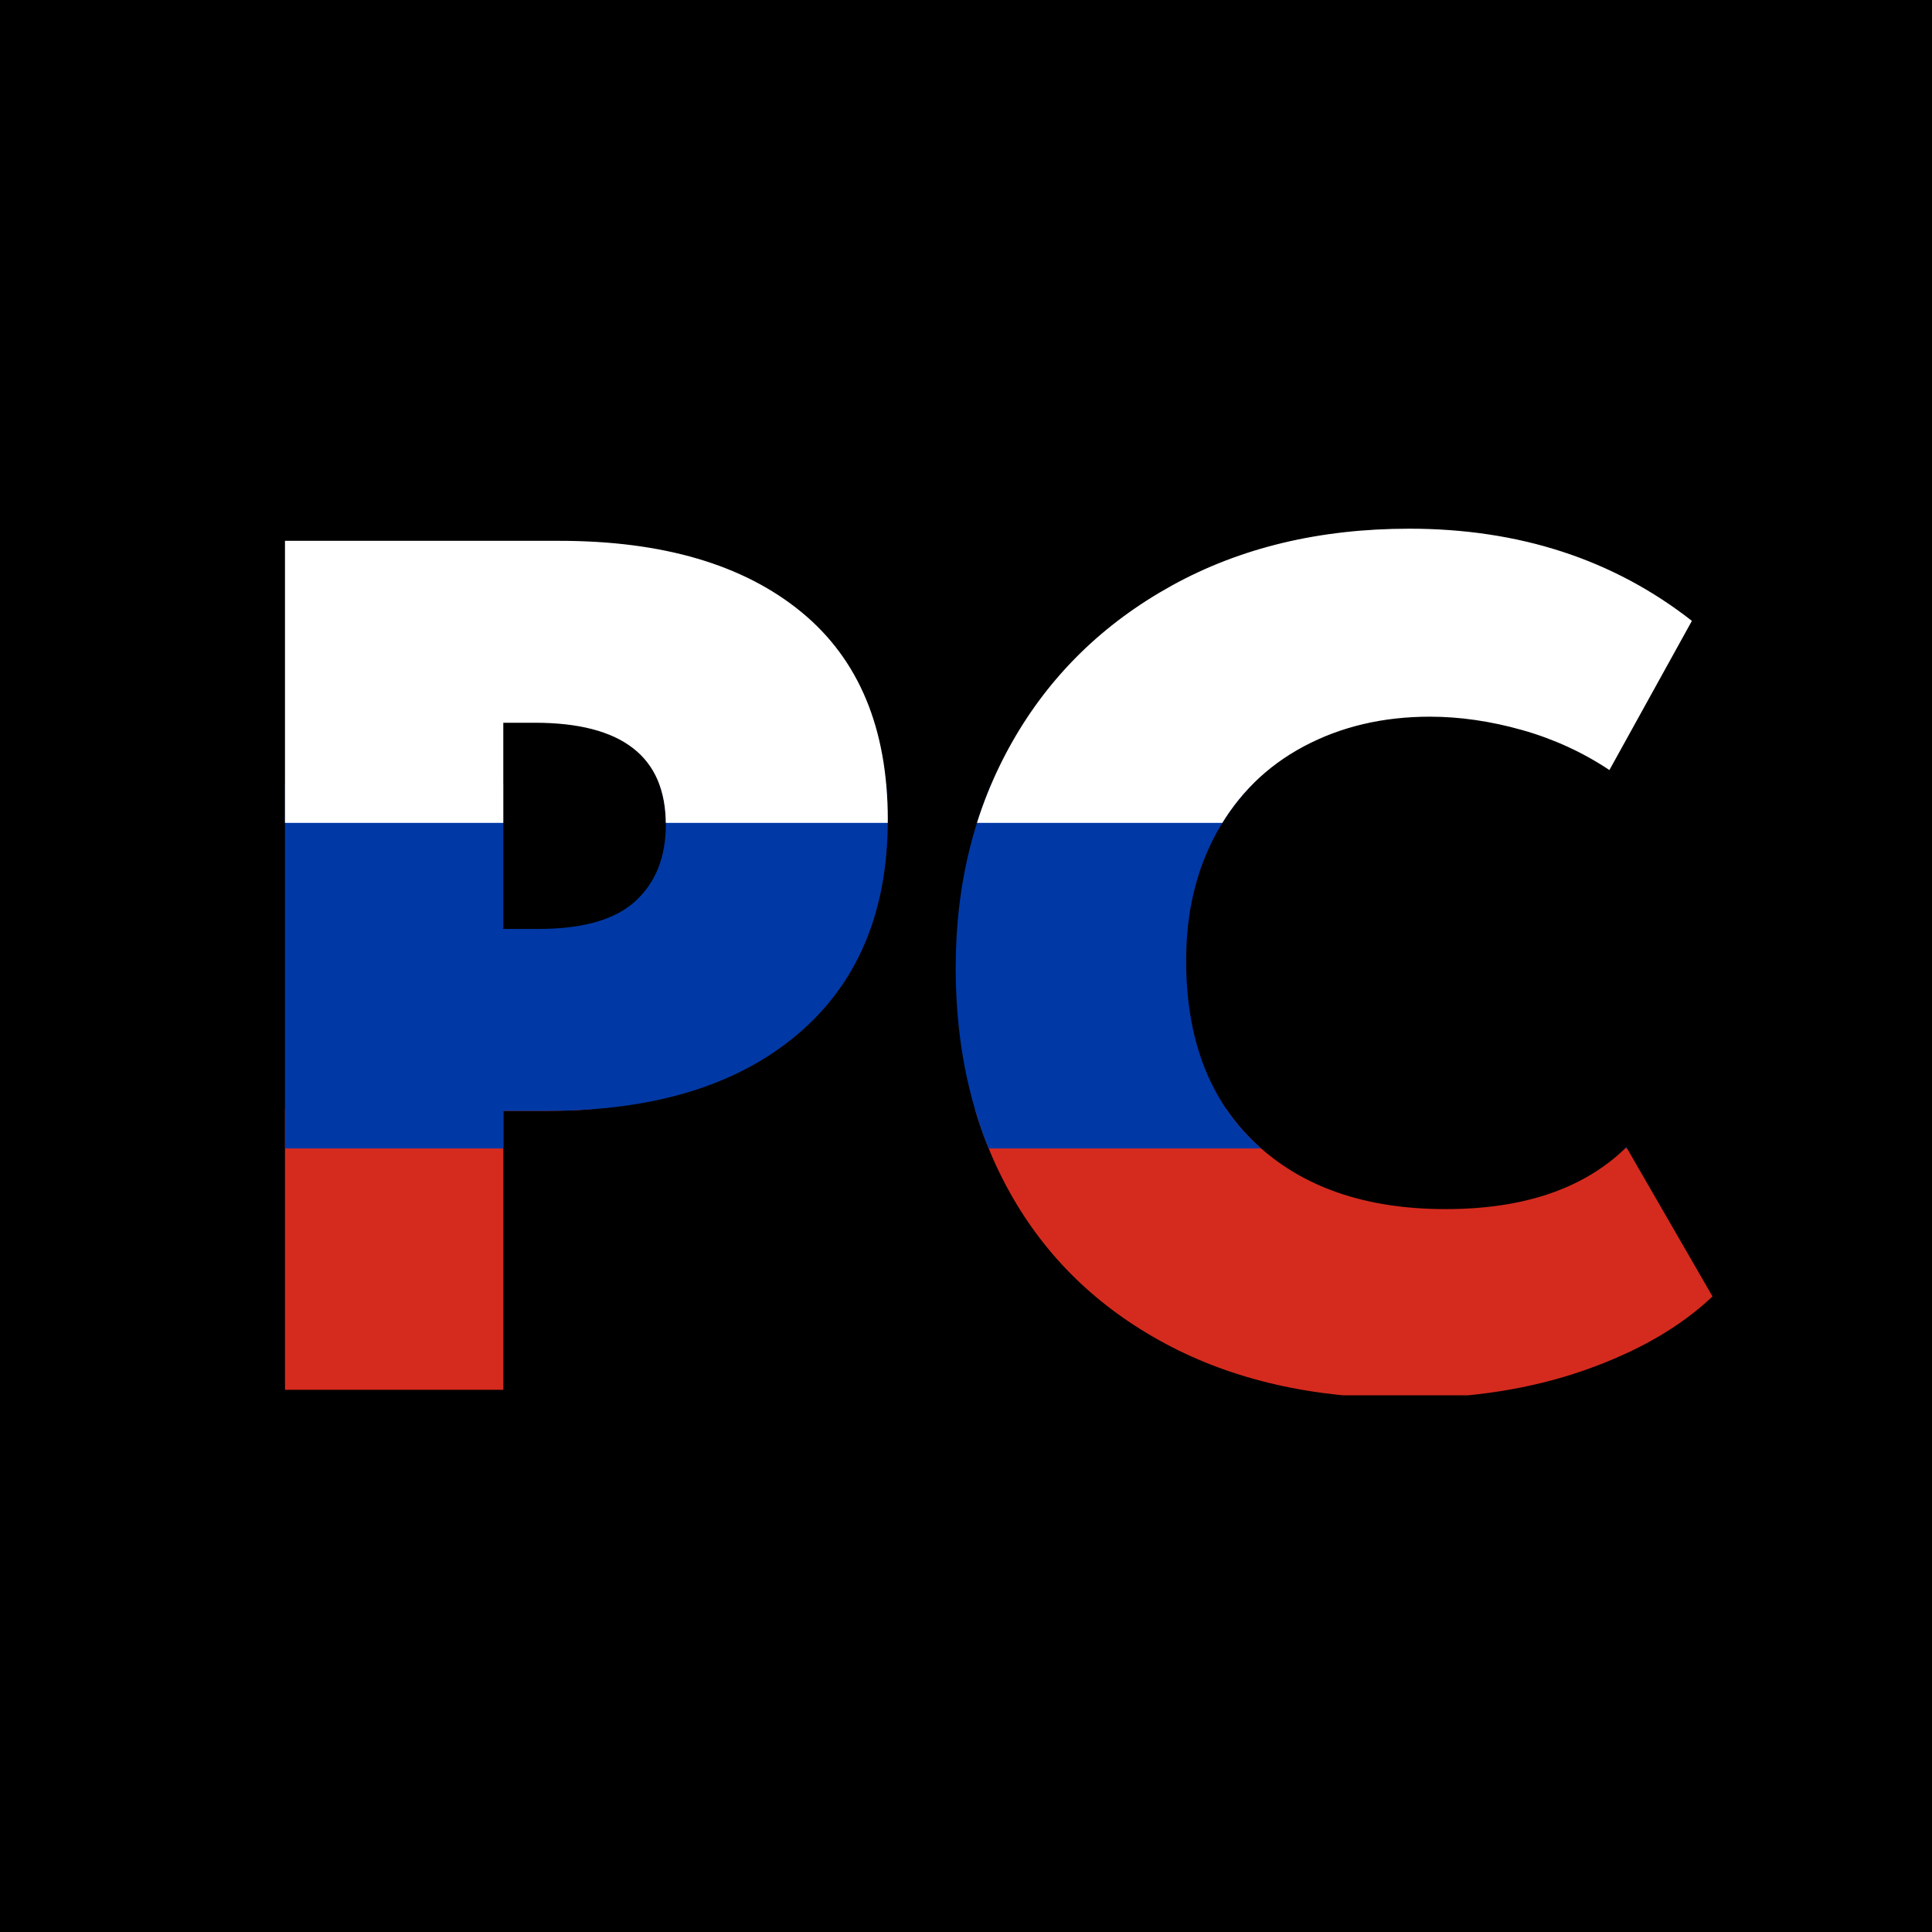
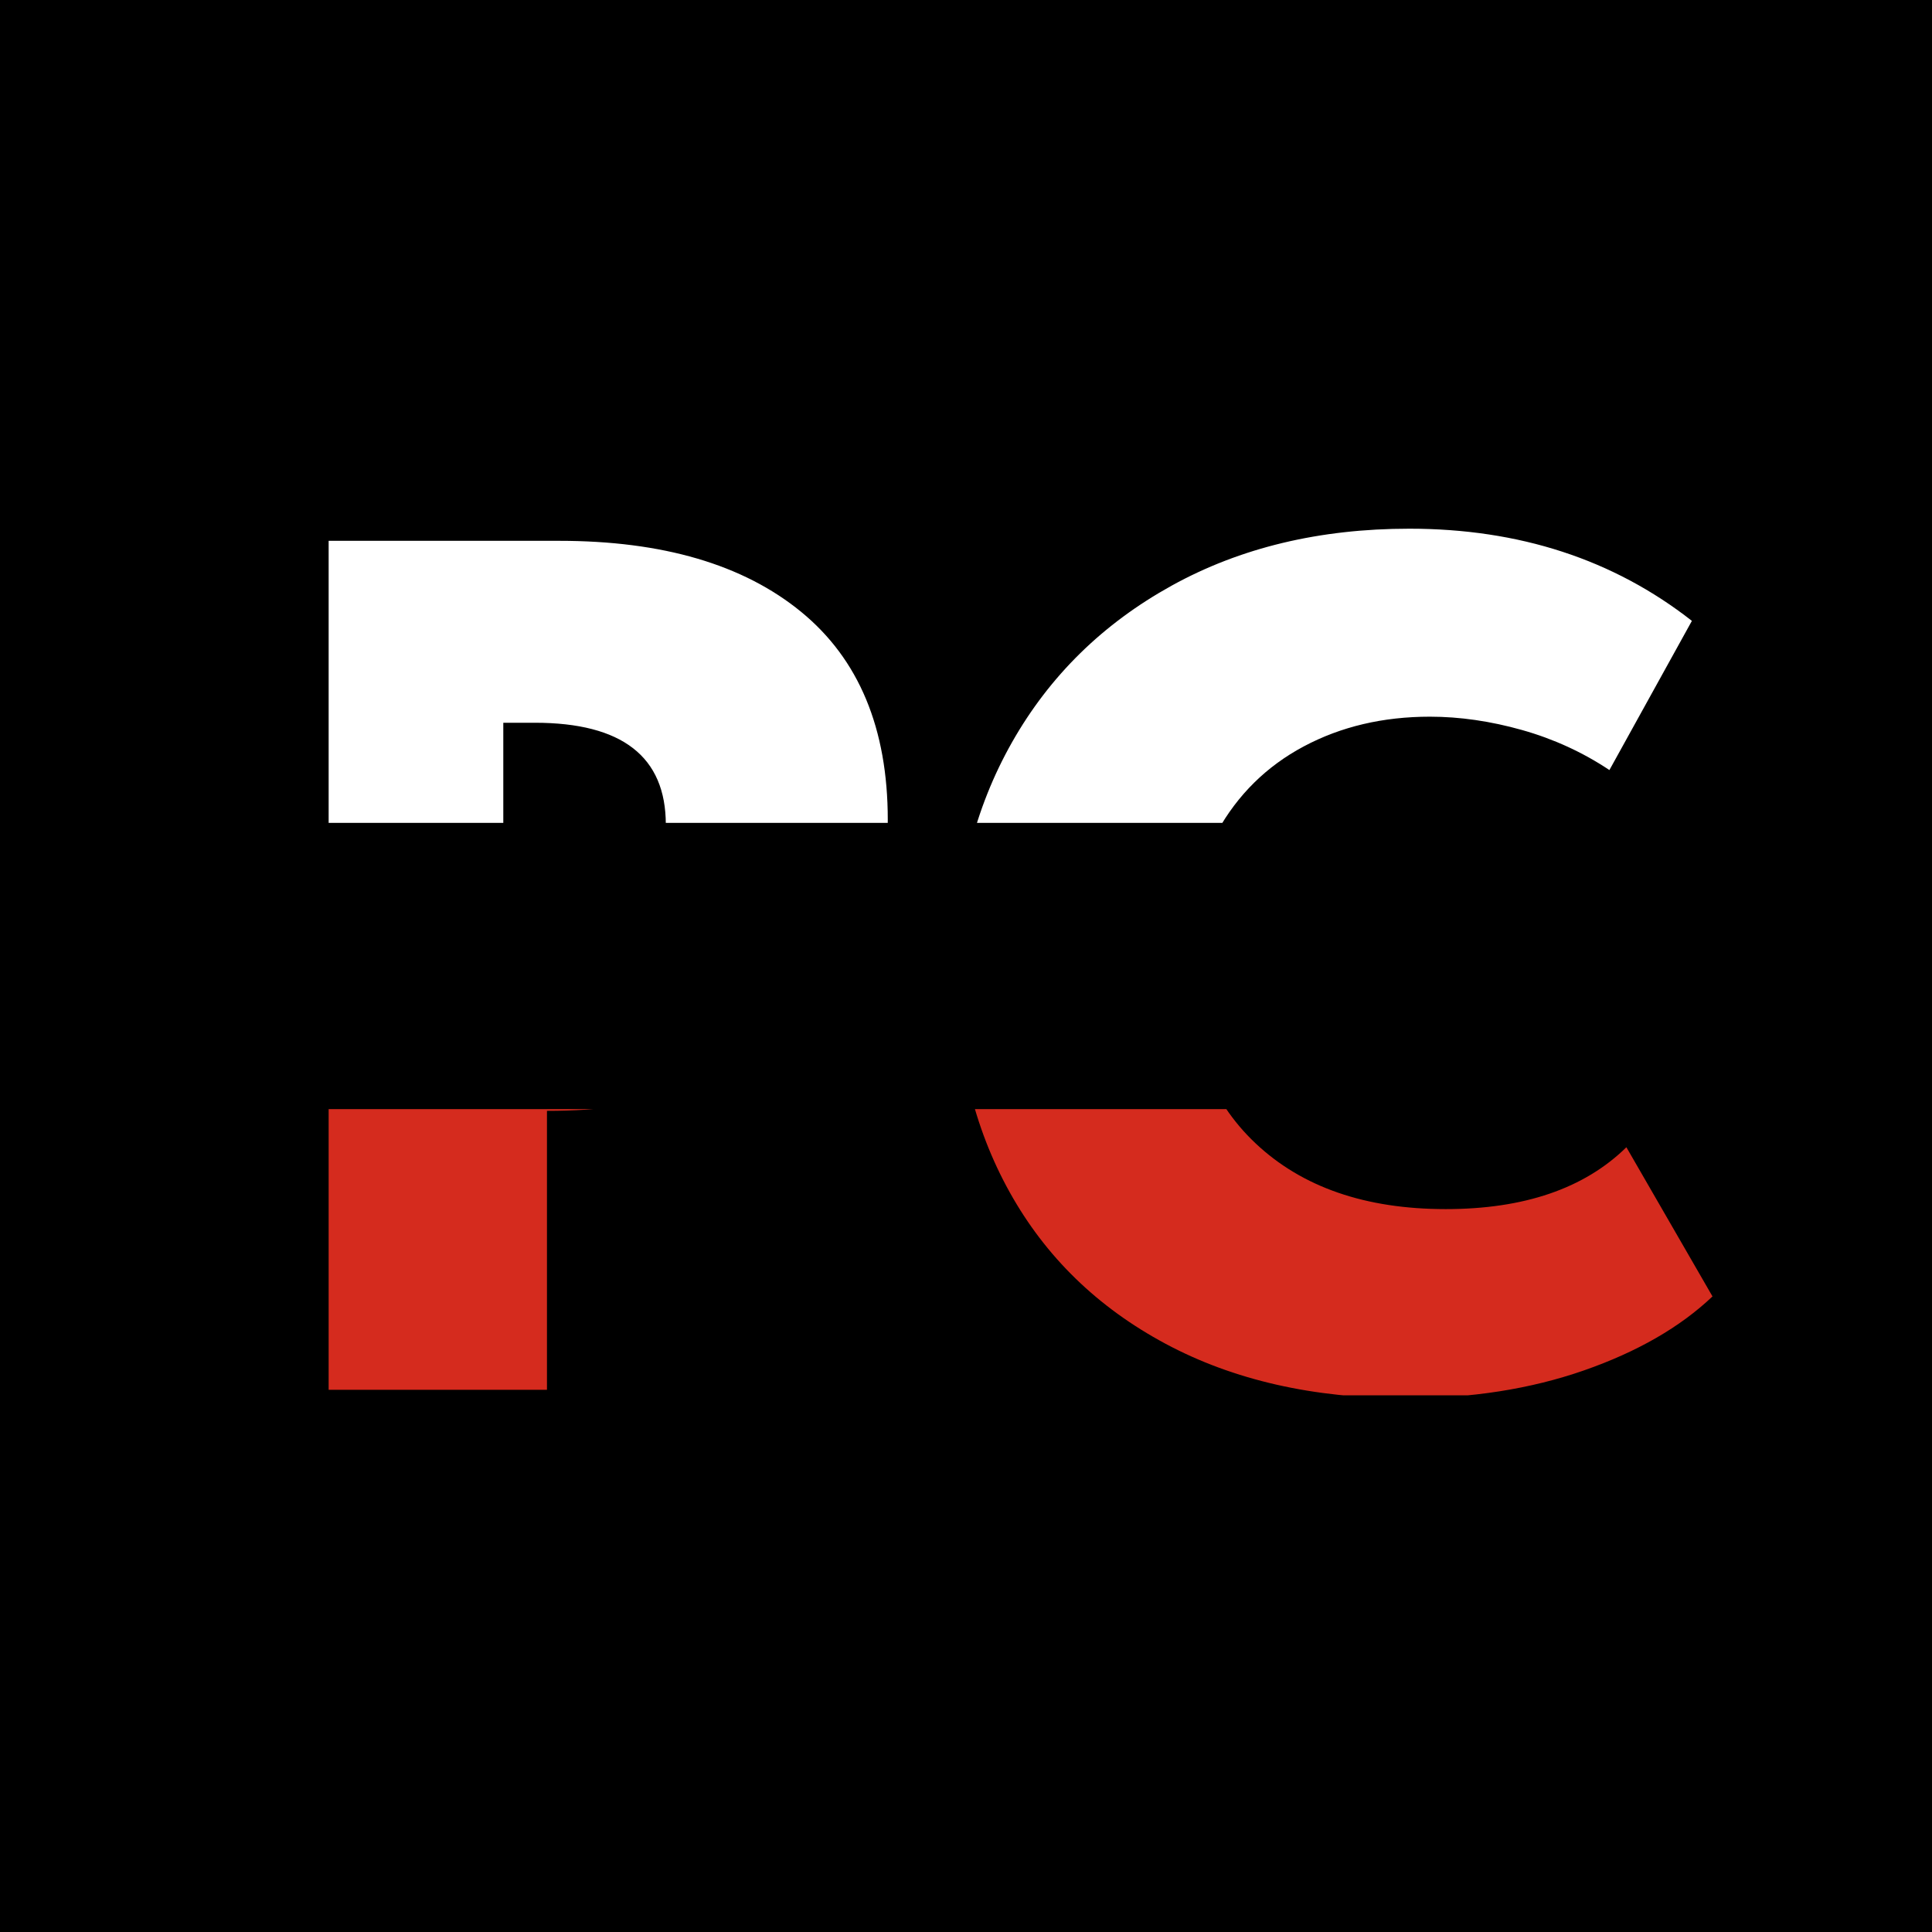
<svg xmlns="http://www.w3.org/2000/svg" version="1.1" viewBox="0 0 180 180">
  <defs>
    <style> .cls-1 { fill: #fff; } .cls-2 { fill: none; } .cls-3 { fill: #d52b1e; } .cls-4 { clip-path: url(#clippath); } .cls-5 { fill: #0039a6; } </style>
    <clipPath id="clippath">
-       <path class="cls-2" d="M52.089,50.387c9.642,0,17.156,2.204,22.543,6.611,5.386,4.407,8.08,10.867,8.08,19.379,0,8.588-2.808,15.255-8.419,20.001-5.612,4.746-13.391,7.118-23.334,7.118h-4.068v25.99h-20.34V50.387h25.538ZM50.168,86.547c4.142,0,7.156-.865,9.04-2.599,1.882-1.732,2.825-4.105,2.825-7.119,0-6.328-4.068-9.492-12.204-9.492h-2.938v19.21h3.277ZM89.04,90.163c0-7.834,1.751-14.84,5.254-21.018,3.503-6.176,8.456-11.035,14.859-14.577,6.402-3.54,13.786-5.311,22.148-5.311,10.244,0,19.021,2.864,26.329,8.588l-7.685,13.899c-2.486-1.656-5.198-2.899-8.136-3.729-2.938-.828-5.802-1.243-8.588-1.243-4.37,0-8.288.923-11.752,2.769-3.466,1.847-6.158,4.502-8.079,7.966-1.922,3.466-2.882,7.458-2.882,11.978,0,7.308,2.164,12.995,6.497,17.063,4.331,4.067,10.227,6.102,17.685,6.102,7.307,0,12.919-1.921,16.837-5.764l8.023,13.899c-3.015,2.864-7.006,5.161-11.979,6.894-4.972,1.733-10.509,2.599-16.61,2.599-8.588,0-16.046-1.695-22.374-5.085s-11.17-8.098-14.521-14.125c-3.354-6.026-5.028-12.995-5.028-20.905Z" />
+       <path class="cls-2" d="M52.089,50.387c9.642,0,17.156,2.204,22.543,6.611,5.386,4.407,8.08,10.867,8.08,19.379,0,8.588-2.808,15.255-8.419,20.001-5.612,4.746-13.391,7.118-23.334,7.118v25.99h-20.34V50.387h25.538ZM50.168,86.547c4.142,0,7.156-.865,9.04-2.599,1.882-1.732,2.825-4.105,2.825-7.119,0-6.328-4.068-9.492-12.204-9.492h-2.938v19.21h3.277ZM89.04,90.163c0-7.834,1.751-14.84,5.254-21.018,3.503-6.176,8.456-11.035,14.859-14.577,6.402-3.54,13.786-5.311,22.148-5.311,10.244,0,19.021,2.864,26.329,8.588l-7.685,13.899c-2.486-1.656-5.198-2.899-8.136-3.729-2.938-.828-5.802-1.243-8.588-1.243-4.37,0-8.288.923-11.752,2.769-3.466,1.847-6.158,4.502-8.079,7.966-1.922,3.466-2.882,7.458-2.882,11.978,0,7.308,2.164,12.995,6.497,17.063,4.331,4.067,10.227,6.102,17.685,6.102,7.307,0,12.919-1.921,16.837-5.764l8.023,13.899c-3.015,2.864-7.006,5.161-11.979,6.894-4.972,1.733-10.509,2.599-16.61,2.599-8.588,0-16.046-1.695-22.374-5.085s-11.17-8.098-14.521-14.125c-3.354-6.026-5.028-12.995-5.028-20.905Z" />
    </clipPath>
  </defs>
  <g>
    <g id="_Слой_1" data-name="Слой_1">
      <rect width="180" height="180" />
      <g class="cls-4">
        <rect class="cls-3" x="13.667" y="103.332" width="158" height="26.668" />
-         <rect class="cls-5" x="13.667" y="73" width="158" height="34" />
        <rect class="cls-1" x="13.667" y="47" width="158" height="29.668" />
      </g>
    </g>
  </g>
</svg>